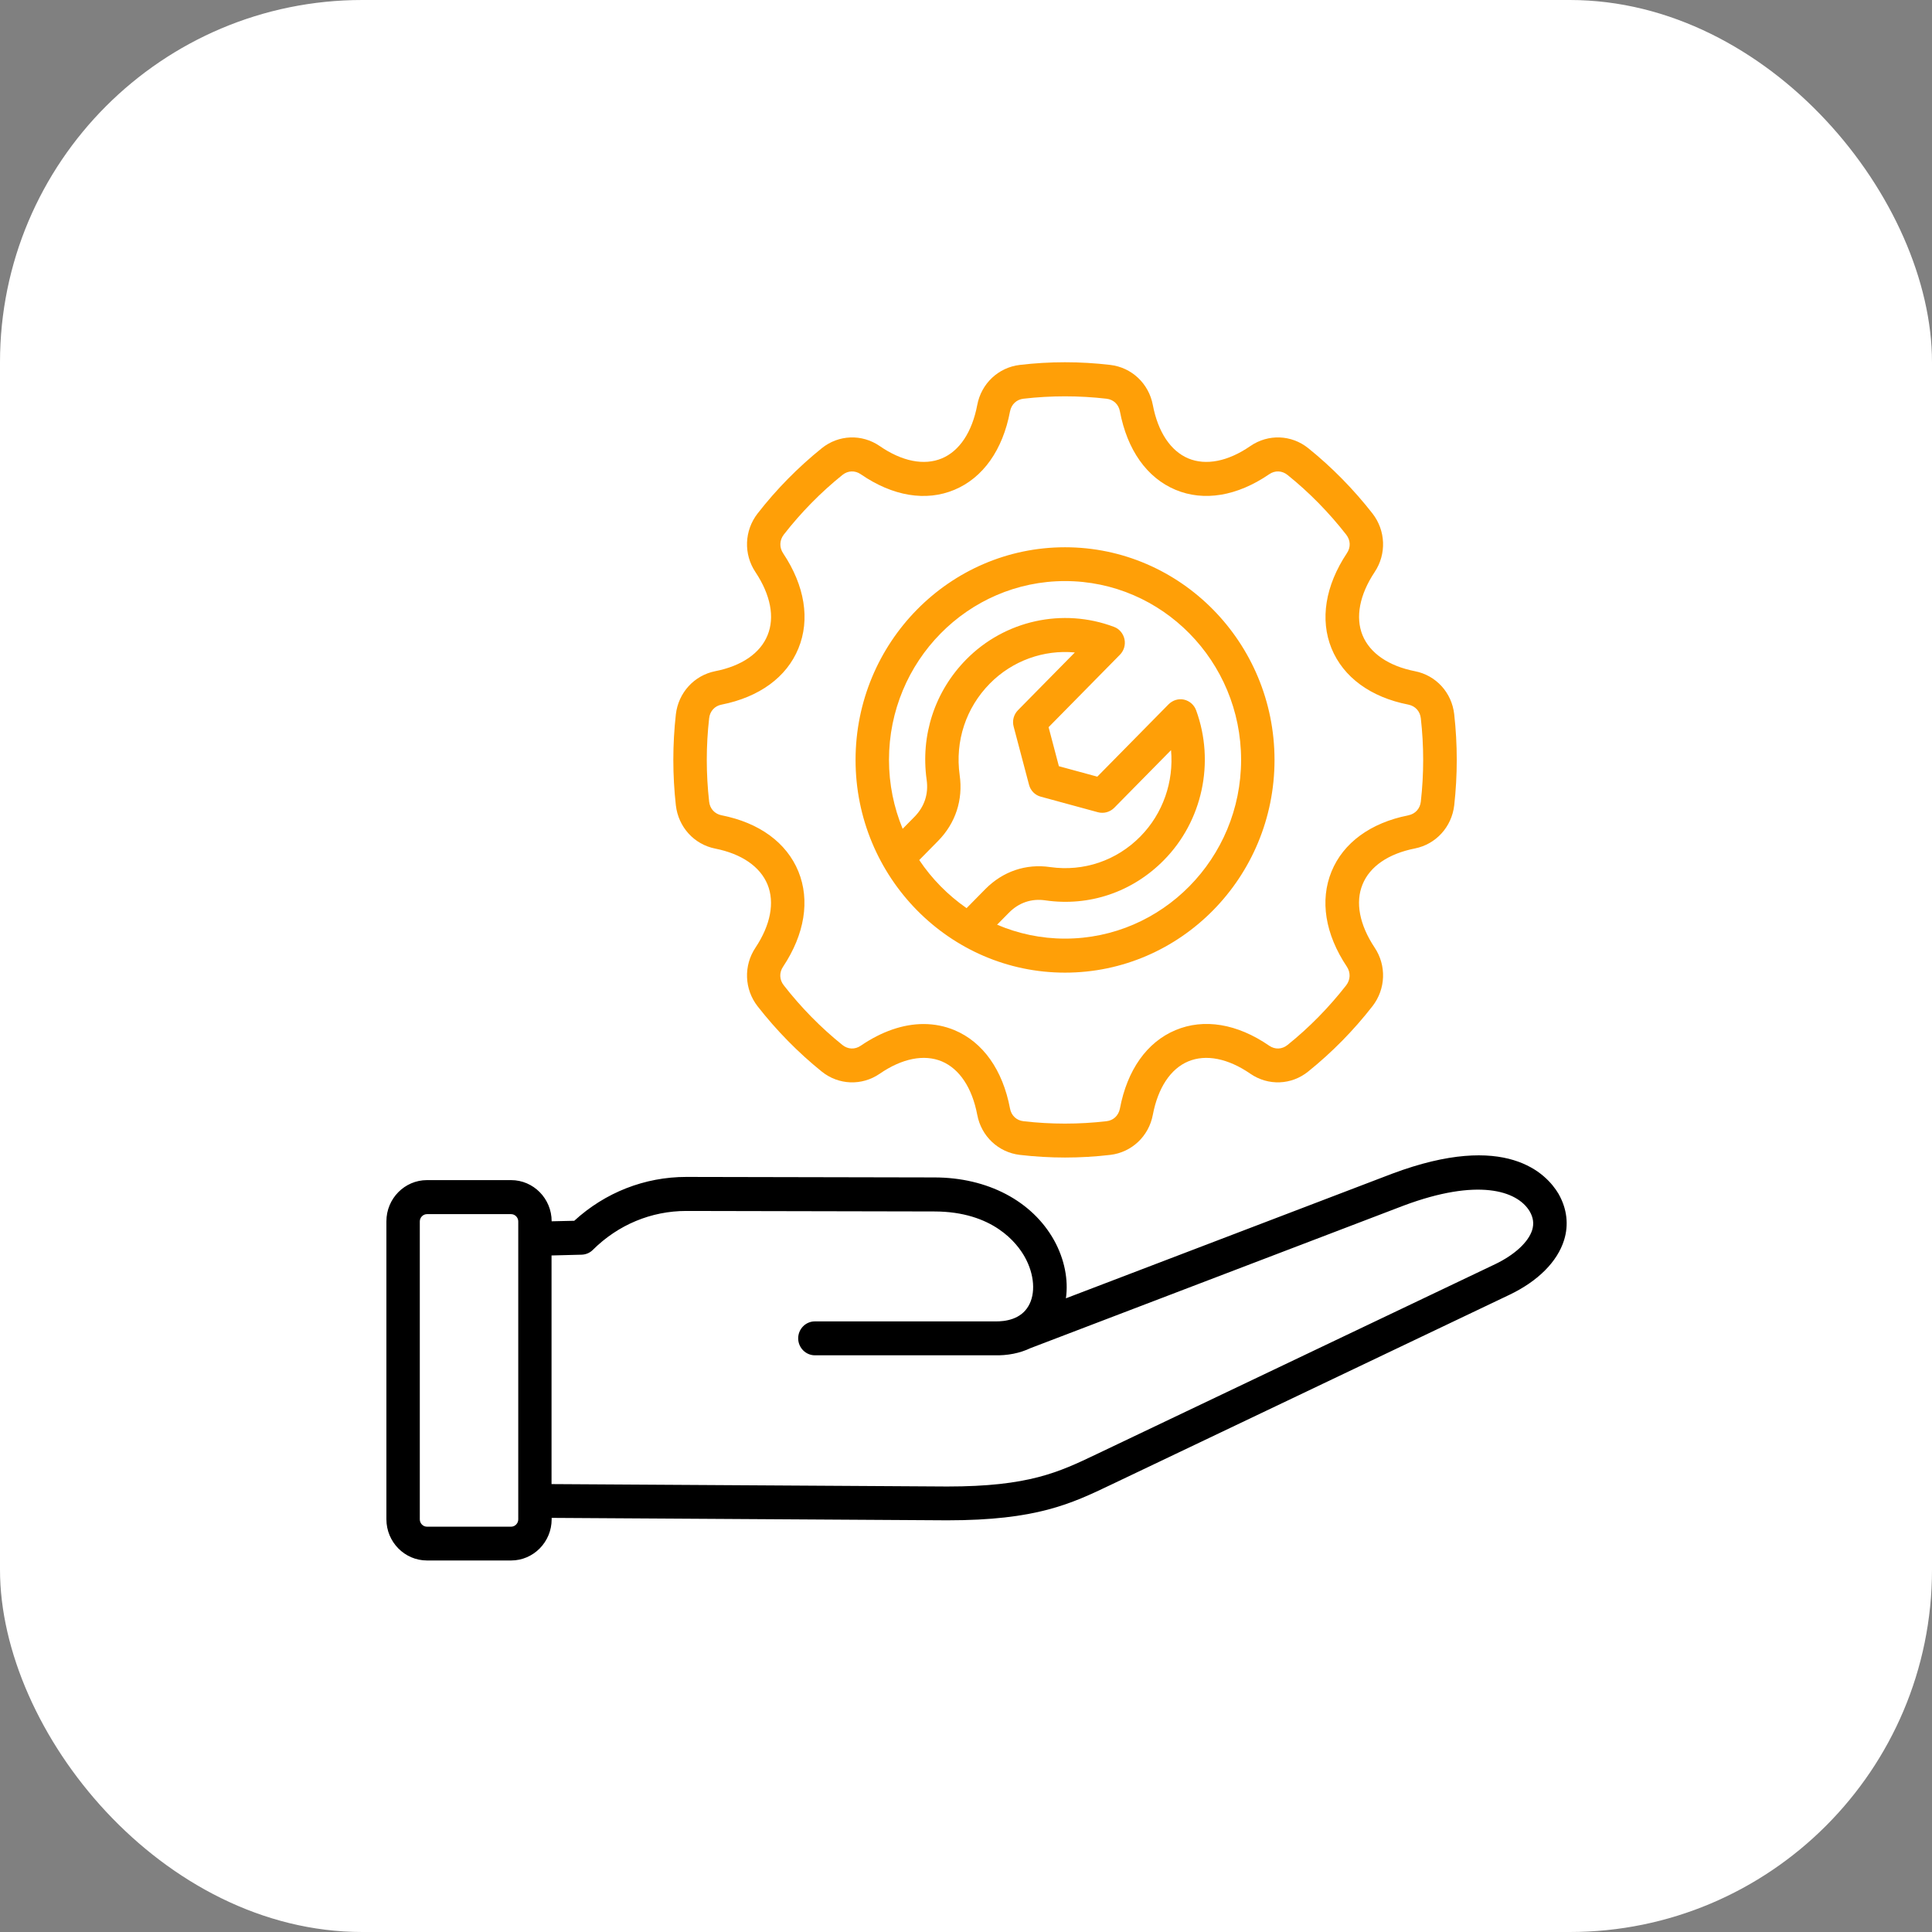
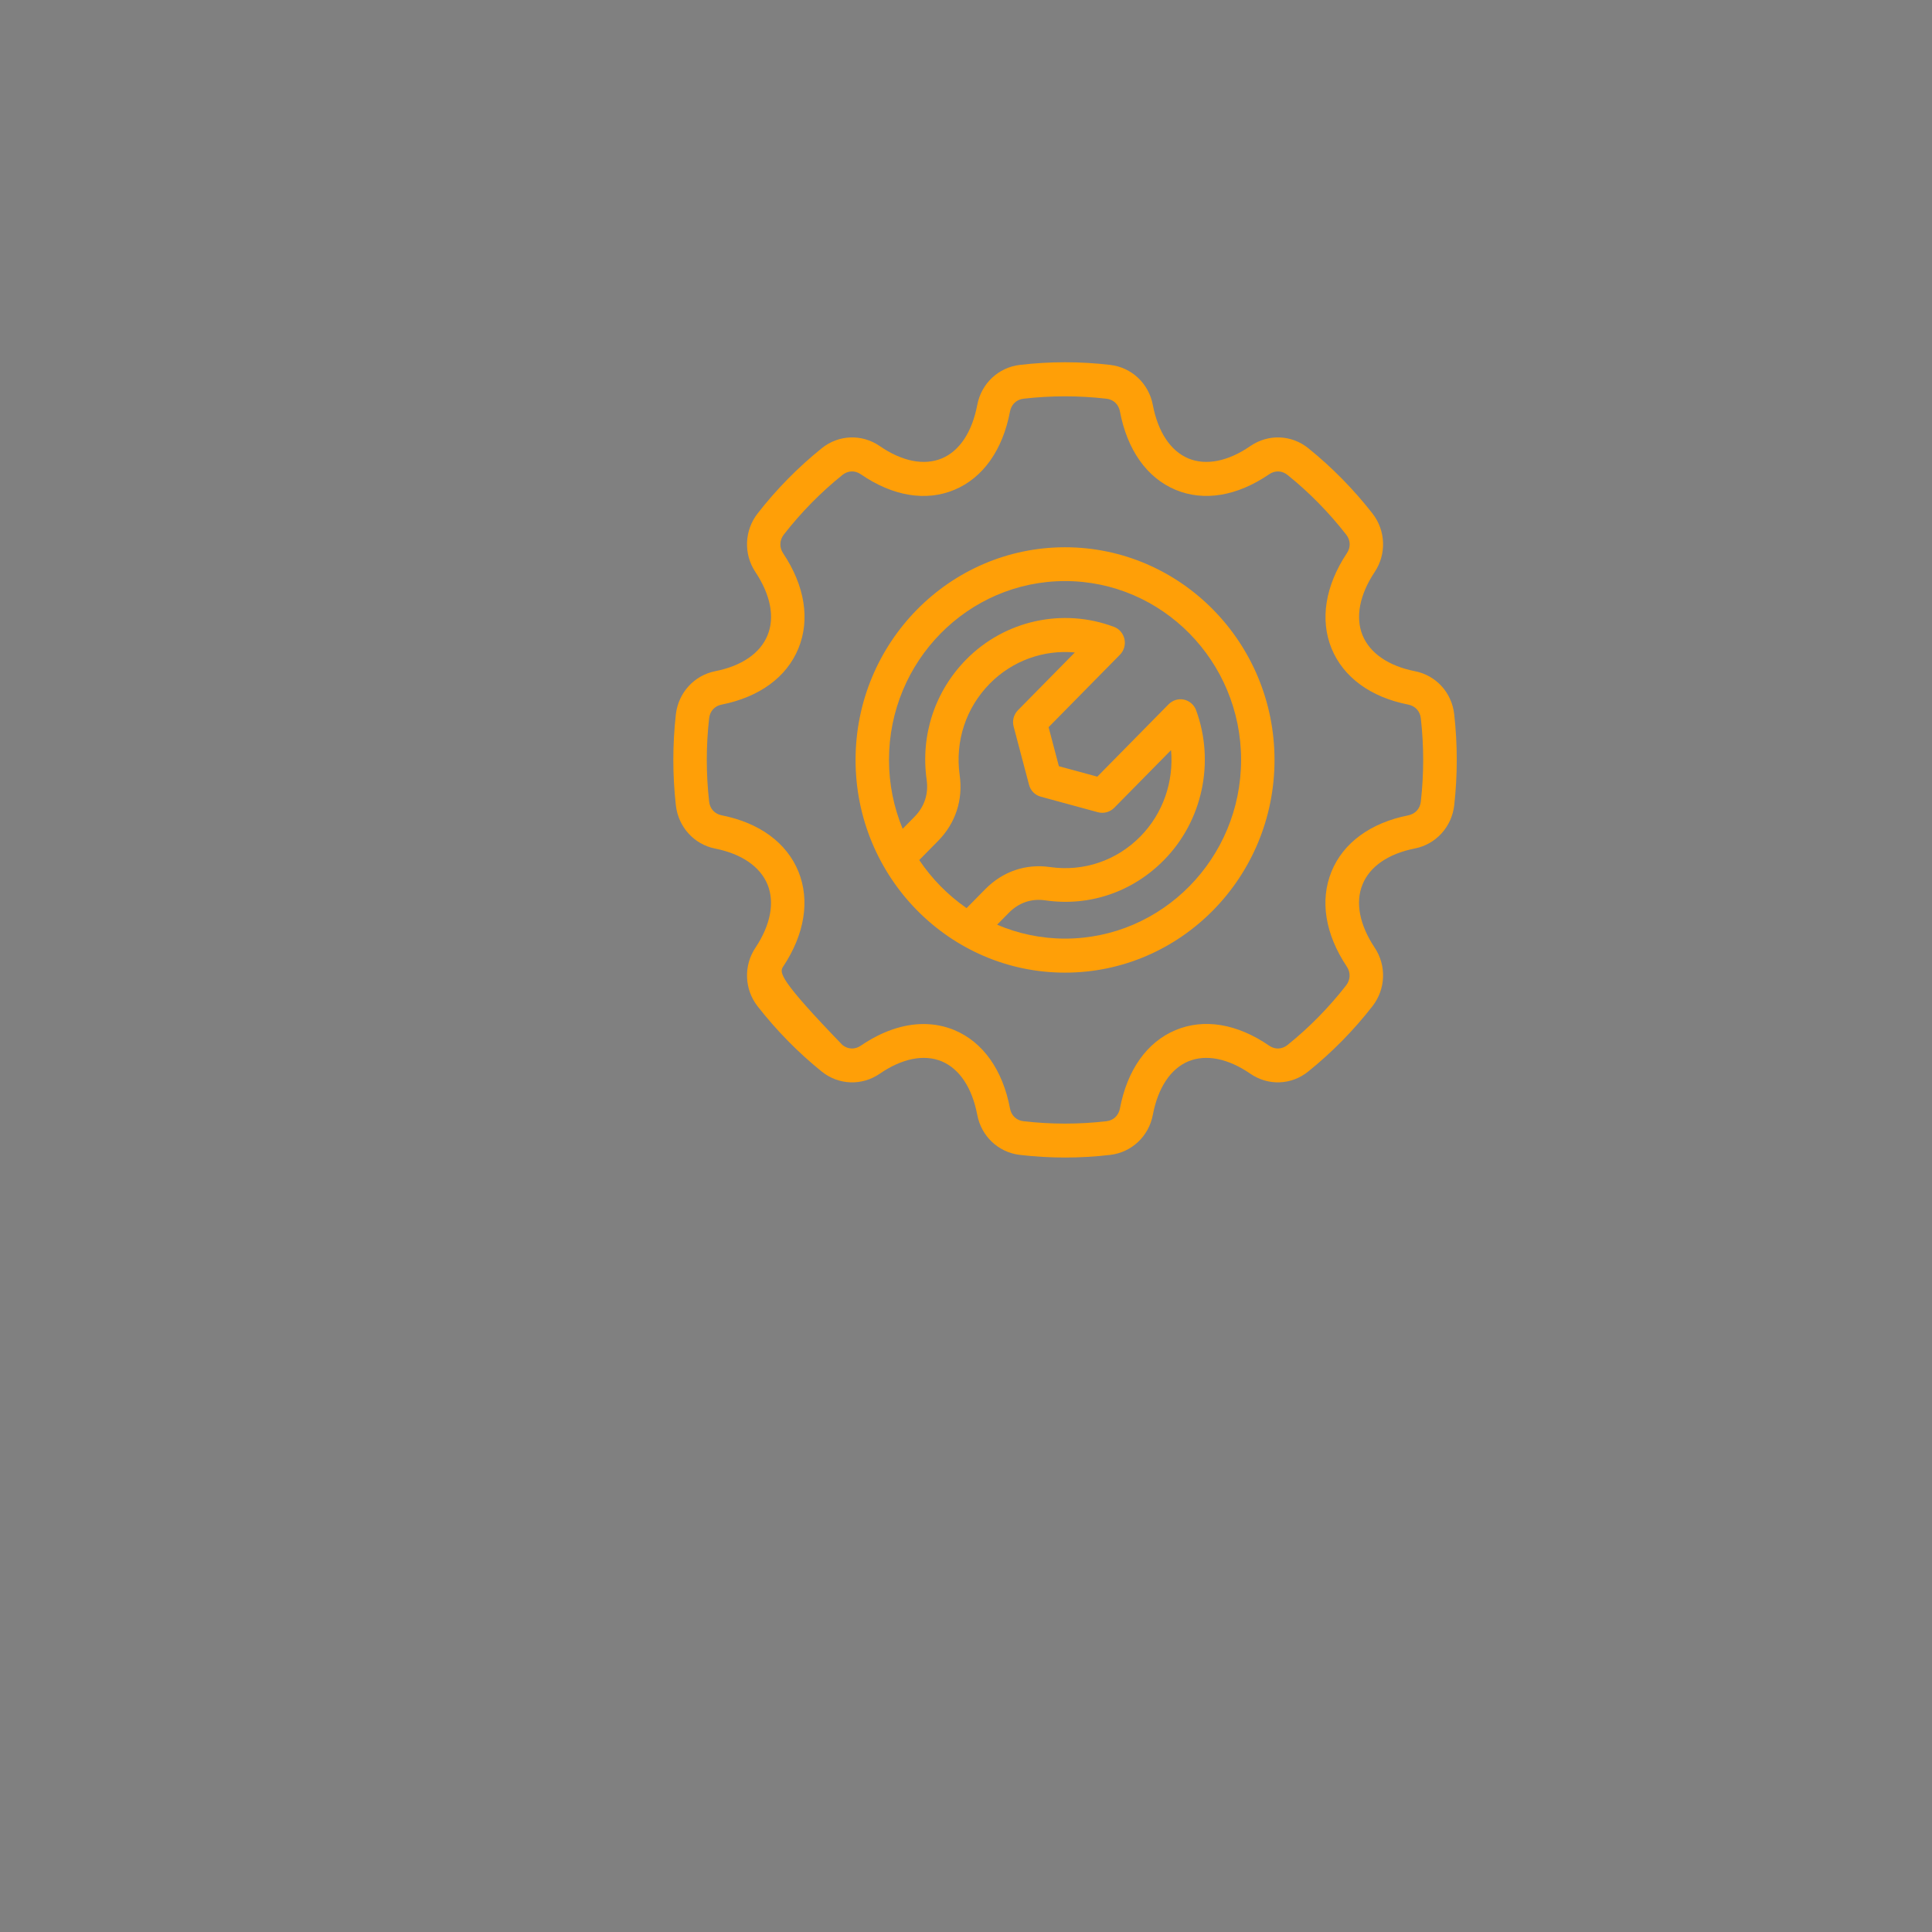
<svg xmlns="http://www.w3.org/2000/svg" width="80" height="80" viewBox="0 0 80 80" fill="none">
  <rect x="0" y="0" width="80" height="80" fill="#808080" stroke="none" />
-   <rect width="80" height="80" rx="15" fill="white" />
-   <path d="M64.542 49.446C64.542 49.441 64.537 49.441 64.537 49.436C64.038 48.596 62.374 46.828 57.642 48.602L44.137 53.76C44.246 52.995 44.08 52.139 43.648 51.358C42.738 49.726 40.887 48.755 38.688 48.755L28.433 48.734C28.428 48.734 28.423 48.734 28.418 48.734C26.696 48.734 25.058 49.378 23.779 50.55L22.843 50.571C22.843 49.631 22.089 48.866 21.164 48.866H17.68C16.754 48.866 16 49.631 16 50.571V62.91C16 63.85 16.754 64.616 17.68 64.616H21.164C22.089 64.616 22.843 63.85 22.843 62.91V62.852L39.223 62.953C42.915 62.953 44.345 62.272 46.004 61.48L62.509 53.612C63.689 53.047 64.49 52.239 64.766 51.347C64.963 50.714 64.885 50.054 64.542 49.446ZM21.46 62.916C21.46 63.079 21.325 63.217 21.164 63.217H17.68C17.518 63.217 17.383 63.079 17.383 62.916V50.576C17.383 50.413 17.518 50.275 17.68 50.275H21.164C21.325 50.275 21.46 50.413 21.46 50.576V62.916ZM63.445 50.93C63.289 51.432 62.717 51.96 61.916 52.345L45.411 60.212C43.841 60.962 42.603 61.553 39.223 61.553L22.838 61.453V51.986L24.081 51.954C24.258 51.949 24.424 51.88 24.549 51.754C25.594 50.714 26.967 50.143 28.418 50.143C28.423 50.143 28.428 50.143 28.433 50.143L38.682 50.164C41.121 50.164 42.12 51.484 42.437 52.055C42.832 52.767 42.894 53.565 42.582 54.087C42.265 54.626 41.646 54.726 41.189 54.716C41.184 54.716 41.178 54.716 41.173 54.716H33.742C33.358 54.716 33.051 55.033 33.051 55.418C33.051 55.803 33.363 56.12 33.742 56.12H41.163C41.724 56.136 42.234 56.031 42.666 55.825L58.12 49.922C61.183 48.776 62.821 49.293 63.341 50.159C63.492 50.423 63.523 50.666 63.445 50.93Z" fill="black" />
-   <path d="M29.614 35.138C30.706 35.354 31.475 35.882 31.782 36.627C32.084 37.371 31.907 38.301 31.283 39.24C30.784 39.985 30.82 40.962 31.371 41.669C32.151 42.667 33.046 43.581 34.029 44.373C34.725 44.932 35.687 44.969 36.426 44.462C37.351 43.824 38.267 43.644 39 43.95C39.733 44.262 40.253 45.043 40.466 46.163C40.633 47.05 41.34 47.715 42.224 47.821C42.848 47.894 43.477 47.931 44.101 47.931C44.73 47.931 45.354 47.894 45.978 47.821C46.862 47.715 47.569 47.05 47.736 46.163C47.949 45.043 48.469 44.257 49.202 43.95C49.935 43.644 50.851 43.824 51.776 44.462C52.515 44.969 53.477 44.932 54.173 44.367C55.156 43.575 56.051 42.667 56.831 41.664C57.382 40.956 57.418 39.98 56.919 39.235C56.295 38.295 56.113 37.366 56.42 36.622C56.721 35.877 57.491 35.349 58.588 35.133C59.462 34.958 60.112 34.24 60.216 33.348C60.356 32.097 60.356 30.829 60.216 29.578C60.117 28.68 59.462 27.962 58.588 27.793C57.496 27.577 56.727 27.049 56.42 26.305C56.118 25.56 56.295 24.631 56.919 23.691C57.418 22.946 57.382 21.97 56.831 21.262C56.051 20.264 55.156 19.351 54.173 18.559C53.477 17.999 52.515 17.962 51.776 18.469C50.851 19.108 49.935 19.287 49.202 18.981C48.469 18.67 47.949 17.888 47.736 16.769C47.569 15.882 46.862 15.216 45.978 15.111C44.73 14.963 43.467 14.963 42.224 15.111C41.34 15.216 40.633 15.882 40.466 16.769C40.253 17.888 39.733 18.675 39 18.981C38.267 19.287 37.351 19.108 36.426 18.469C35.687 17.962 34.725 17.999 34.029 18.559C33.046 19.351 32.151 20.259 31.371 21.262C30.82 21.97 30.784 22.946 31.283 23.691C31.907 24.631 32.089 25.56 31.782 26.305C31.481 27.049 30.711 27.577 29.614 27.793C28.74 27.968 28.09 28.686 27.986 29.578C27.846 30.829 27.846 32.097 27.986 33.348C28.09 34.246 28.74 34.964 29.614 35.138ZM29.364 29.742C29.395 29.451 29.593 29.23 29.879 29.177C31.444 28.865 32.573 28.042 33.061 26.848C33.55 25.655 33.327 24.256 32.427 22.909C32.266 22.667 32.276 22.371 32.453 22.139C33.165 21.225 33.982 20.391 34.881 19.668C35.11 19.483 35.401 19.472 35.641 19.636C36.967 20.549 38.345 20.776 39.525 20.28C40.705 19.784 41.522 18.633 41.823 17.033C41.881 16.742 42.094 16.542 42.38 16.51C43.519 16.378 44.678 16.378 45.817 16.51C46.108 16.542 46.321 16.748 46.373 17.033C46.675 18.633 47.491 19.784 48.672 20.28C49.852 20.776 51.23 20.544 52.556 19.636C52.795 19.472 53.087 19.483 53.315 19.668C54.215 20.391 55.031 21.225 55.744 22.139C55.926 22.371 55.936 22.667 55.77 22.909C54.875 24.256 54.652 25.655 55.135 26.848C55.624 28.042 56.753 28.871 58.318 29.177C58.604 29.235 58.801 29.451 58.833 29.742C58.963 30.887 58.963 32.049 58.833 33.195C58.801 33.485 58.604 33.702 58.318 33.76C56.753 34.071 55.624 34.895 55.135 36.088C54.647 37.282 54.87 38.681 55.77 40.027C55.931 40.27 55.921 40.566 55.744 40.798C55.031 41.712 54.215 42.546 53.315 43.269C53.087 43.454 52.795 43.465 52.556 43.301C51.23 42.387 49.852 42.16 48.672 42.657C47.491 43.153 46.675 44.304 46.373 45.904C46.316 46.194 46.103 46.395 45.817 46.427C44.678 46.559 43.519 46.559 42.38 46.427C42.089 46.395 41.875 46.189 41.823 45.904C41.522 44.304 40.705 43.153 39.525 42.657C39.119 42.488 38.688 42.403 38.241 42.403C37.398 42.403 36.509 42.709 35.641 43.301C35.401 43.465 35.11 43.454 34.881 43.269C33.982 42.546 33.165 41.712 32.453 40.798C32.271 40.566 32.261 40.27 32.427 40.027C33.321 38.681 33.545 37.282 33.061 36.088C32.573 34.895 31.444 34.066 29.879 33.76C29.593 33.702 29.395 33.485 29.364 33.195C29.234 32.044 29.234 30.882 29.364 29.742ZM44.101 40.275C48.885 40.275 52.775 36.326 52.775 31.468C52.775 26.611 48.885 22.661 44.101 22.661C39.317 22.661 35.427 26.611 35.427 31.468C35.427 36.321 39.317 40.275 44.101 40.275ZM38.064 35.613L38.844 34.821C39.567 34.087 39.884 33.121 39.738 32.097C39.541 30.687 39.998 29.309 40.986 28.306C41.922 27.355 43.222 26.896 44.507 27.017L42.151 29.409C41.974 29.589 41.907 29.847 41.974 30.09L42.609 32.493C42.671 32.736 42.858 32.926 43.097 32.989L45.463 33.633C45.703 33.697 45.957 33.628 46.134 33.454L48.49 31.062C48.609 32.366 48.157 33.686 47.221 34.636C46.233 35.639 44.871 36.099 43.487 35.904C42.479 35.756 41.527 36.083 40.804 36.812L40.024 37.604C39.249 37.065 38.584 36.389 38.064 35.613ZM44.101 24.061C48.121 24.061 51.391 27.382 51.391 31.463C51.391 35.544 48.121 38.866 44.101 38.866C43.103 38.866 42.156 38.66 41.288 38.29L41.777 37.794C42.187 37.377 42.713 37.197 43.285 37.282C45.105 37.546 46.893 36.938 48.193 35.618C49.79 34.003 50.315 31.563 49.53 29.414C49.447 29.187 49.259 29.024 49.031 28.971C48.802 28.918 48.563 28.992 48.391 29.161L45.437 32.16L43.846 31.727L43.42 30.111L46.373 27.112C46.54 26.943 46.613 26.701 46.561 26.463C46.509 26.231 46.347 26.035 46.124 25.956C44.007 25.159 41.605 25.687 40.009 27.308C38.709 28.628 38.111 30.444 38.371 32.292C38.454 32.878 38.277 33.406 37.866 33.823L37.377 34.319C37.013 33.438 36.811 32.477 36.811 31.463C36.811 27.382 40.081 24.061 44.101 24.061Z" fill="#FF9F07" />
+   <path d="M29.614 35.138C30.706 35.354 31.475 35.882 31.782 36.627C32.084 37.371 31.907 38.301 31.283 39.24C30.784 39.985 30.82 40.962 31.371 41.669C32.151 42.667 33.046 43.581 34.029 44.373C34.725 44.932 35.687 44.969 36.426 44.462C37.351 43.824 38.267 43.644 39 43.95C39.733 44.262 40.253 45.043 40.466 46.163C40.633 47.05 41.34 47.715 42.224 47.821C42.848 47.894 43.477 47.931 44.101 47.931C44.73 47.931 45.354 47.894 45.978 47.821C46.862 47.715 47.569 47.05 47.736 46.163C47.949 45.043 48.469 44.257 49.202 43.95C49.935 43.644 50.851 43.824 51.776 44.462C52.515 44.969 53.477 44.932 54.173 44.367C55.156 43.575 56.051 42.667 56.831 41.664C57.382 40.956 57.418 39.98 56.919 39.235C56.295 38.295 56.113 37.366 56.42 36.622C56.721 35.877 57.491 35.349 58.588 35.133C59.462 34.958 60.112 34.24 60.216 33.348C60.356 32.097 60.356 30.829 60.216 29.578C60.117 28.68 59.462 27.962 58.588 27.793C57.496 27.577 56.727 27.049 56.42 26.305C56.118 25.56 56.295 24.631 56.919 23.691C57.418 22.946 57.382 21.97 56.831 21.262C56.051 20.264 55.156 19.351 54.173 18.559C53.477 17.999 52.515 17.962 51.776 18.469C50.851 19.108 49.935 19.287 49.202 18.981C48.469 18.67 47.949 17.888 47.736 16.769C47.569 15.882 46.862 15.216 45.978 15.111C44.73 14.963 43.467 14.963 42.224 15.111C41.34 15.216 40.633 15.882 40.466 16.769C40.253 17.888 39.733 18.675 39 18.981C38.267 19.287 37.351 19.108 36.426 18.469C35.687 17.962 34.725 17.999 34.029 18.559C33.046 19.351 32.151 20.259 31.371 21.262C30.82 21.97 30.784 22.946 31.283 23.691C31.907 24.631 32.089 25.56 31.782 26.305C31.481 27.049 30.711 27.577 29.614 27.793C28.74 27.968 28.09 28.686 27.986 29.578C27.846 30.829 27.846 32.097 27.986 33.348C28.09 34.246 28.74 34.964 29.614 35.138ZM29.364 29.742C29.395 29.451 29.593 29.23 29.879 29.177C31.444 28.865 32.573 28.042 33.061 26.848C33.55 25.655 33.327 24.256 32.427 22.909C32.266 22.667 32.276 22.371 32.453 22.139C33.165 21.225 33.982 20.391 34.881 19.668C35.11 19.483 35.401 19.472 35.641 19.636C36.967 20.549 38.345 20.776 39.525 20.28C40.705 19.784 41.522 18.633 41.823 17.033C41.881 16.742 42.094 16.542 42.38 16.51C43.519 16.378 44.678 16.378 45.817 16.51C46.108 16.542 46.321 16.748 46.373 17.033C46.675 18.633 47.491 19.784 48.672 20.28C49.852 20.776 51.23 20.544 52.556 19.636C52.795 19.472 53.087 19.483 53.315 19.668C54.215 20.391 55.031 21.225 55.744 22.139C55.926 22.371 55.936 22.667 55.77 22.909C54.875 24.256 54.652 25.655 55.135 26.848C55.624 28.042 56.753 28.871 58.318 29.177C58.604 29.235 58.801 29.451 58.833 29.742C58.963 30.887 58.963 32.049 58.833 33.195C58.801 33.485 58.604 33.702 58.318 33.76C56.753 34.071 55.624 34.895 55.135 36.088C54.647 37.282 54.87 38.681 55.77 40.027C55.931 40.27 55.921 40.566 55.744 40.798C55.031 41.712 54.215 42.546 53.315 43.269C53.087 43.454 52.795 43.465 52.556 43.301C51.23 42.387 49.852 42.16 48.672 42.657C47.491 43.153 46.675 44.304 46.373 45.904C46.316 46.194 46.103 46.395 45.817 46.427C44.678 46.559 43.519 46.559 42.38 46.427C42.089 46.395 41.875 46.189 41.823 45.904C41.522 44.304 40.705 43.153 39.525 42.657C39.119 42.488 38.688 42.403 38.241 42.403C37.398 42.403 36.509 42.709 35.641 43.301C35.401 43.465 35.11 43.454 34.881 43.269C32.271 40.566 32.261 40.27 32.427 40.027C33.321 38.681 33.545 37.282 33.061 36.088C32.573 34.895 31.444 34.066 29.879 33.76C29.593 33.702 29.395 33.485 29.364 33.195C29.234 32.044 29.234 30.882 29.364 29.742ZM44.101 40.275C48.885 40.275 52.775 36.326 52.775 31.468C52.775 26.611 48.885 22.661 44.101 22.661C39.317 22.661 35.427 26.611 35.427 31.468C35.427 36.321 39.317 40.275 44.101 40.275ZM38.064 35.613L38.844 34.821C39.567 34.087 39.884 33.121 39.738 32.097C39.541 30.687 39.998 29.309 40.986 28.306C41.922 27.355 43.222 26.896 44.507 27.017L42.151 29.409C41.974 29.589 41.907 29.847 41.974 30.09L42.609 32.493C42.671 32.736 42.858 32.926 43.097 32.989L45.463 33.633C45.703 33.697 45.957 33.628 46.134 33.454L48.49 31.062C48.609 32.366 48.157 33.686 47.221 34.636C46.233 35.639 44.871 36.099 43.487 35.904C42.479 35.756 41.527 36.083 40.804 36.812L40.024 37.604C39.249 37.065 38.584 36.389 38.064 35.613ZM44.101 24.061C48.121 24.061 51.391 27.382 51.391 31.463C51.391 35.544 48.121 38.866 44.101 38.866C43.103 38.866 42.156 38.66 41.288 38.29L41.777 37.794C42.187 37.377 42.713 37.197 43.285 37.282C45.105 37.546 46.893 36.938 48.193 35.618C49.79 34.003 50.315 31.563 49.53 29.414C49.447 29.187 49.259 29.024 49.031 28.971C48.802 28.918 48.563 28.992 48.391 29.161L45.437 32.16L43.846 31.727L43.42 30.111L46.373 27.112C46.54 26.943 46.613 26.701 46.561 26.463C46.509 26.231 46.347 26.035 46.124 25.956C44.007 25.159 41.605 25.687 40.009 27.308C38.709 28.628 38.111 30.444 38.371 32.292C38.454 32.878 38.277 33.406 37.866 33.823L37.377 34.319C37.013 33.438 36.811 32.477 36.811 31.463C36.811 27.382 40.081 24.061 44.101 24.061Z" fill="#FF9F07" />
</svg>